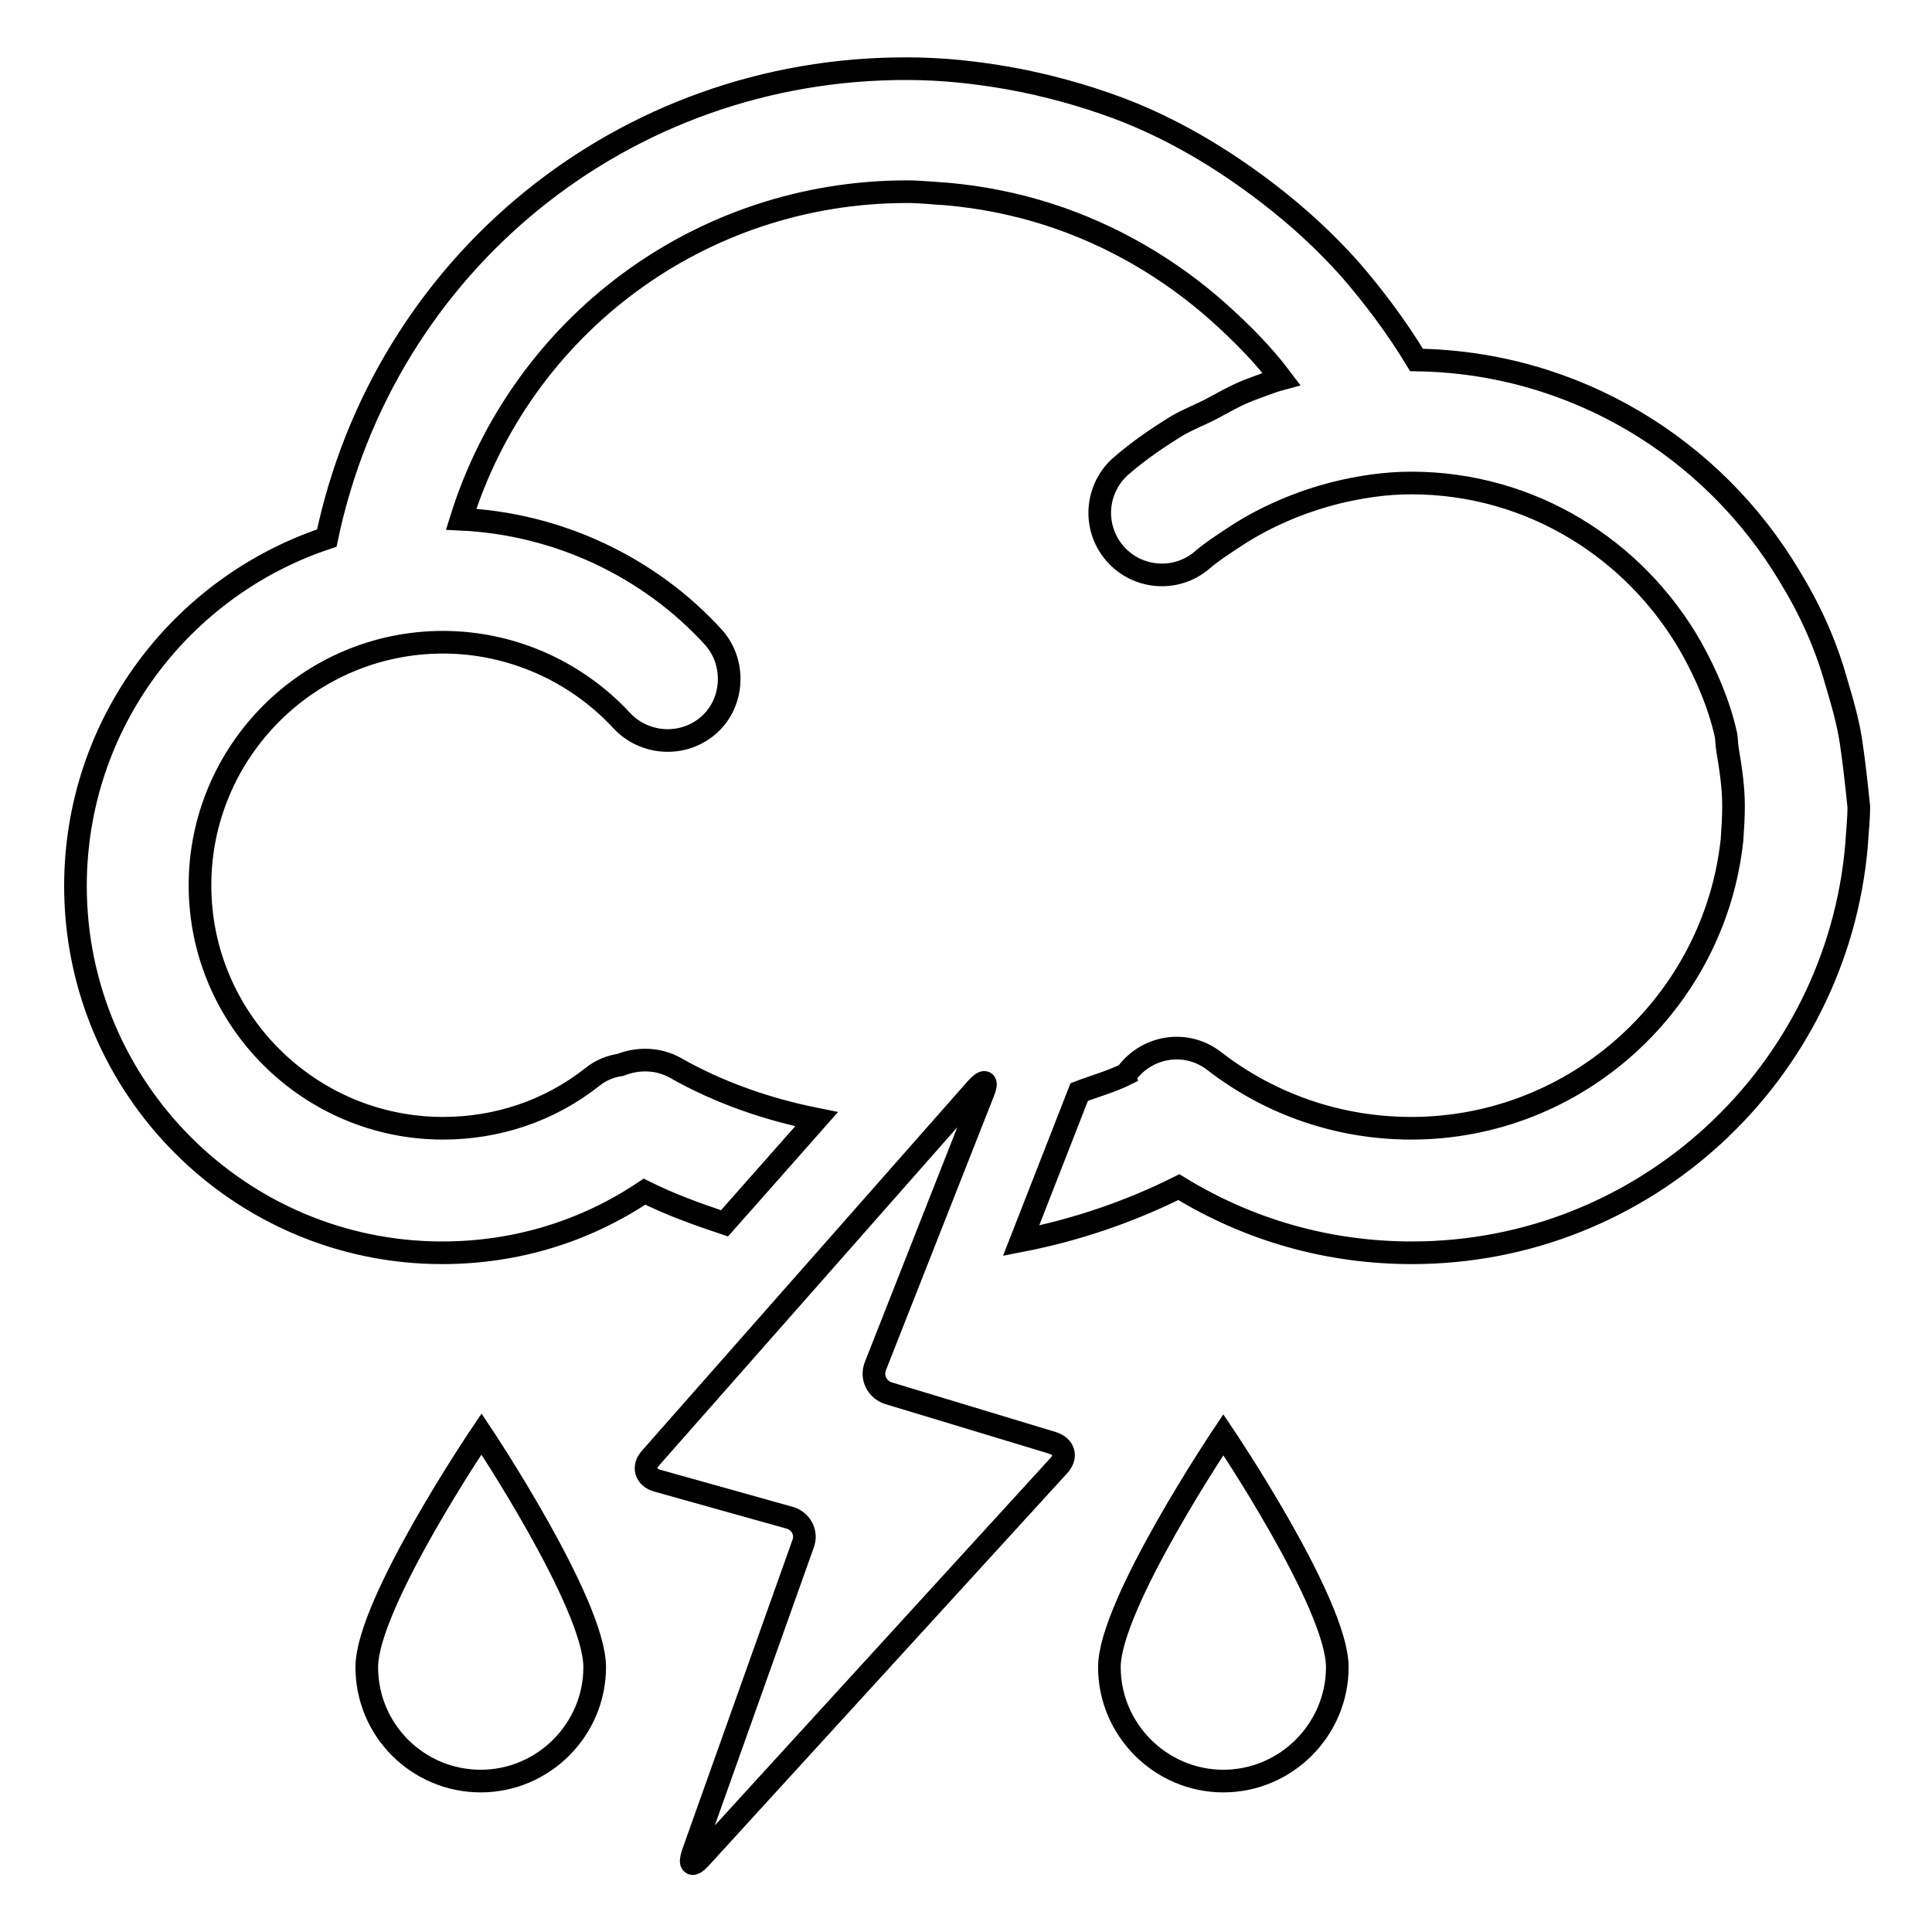
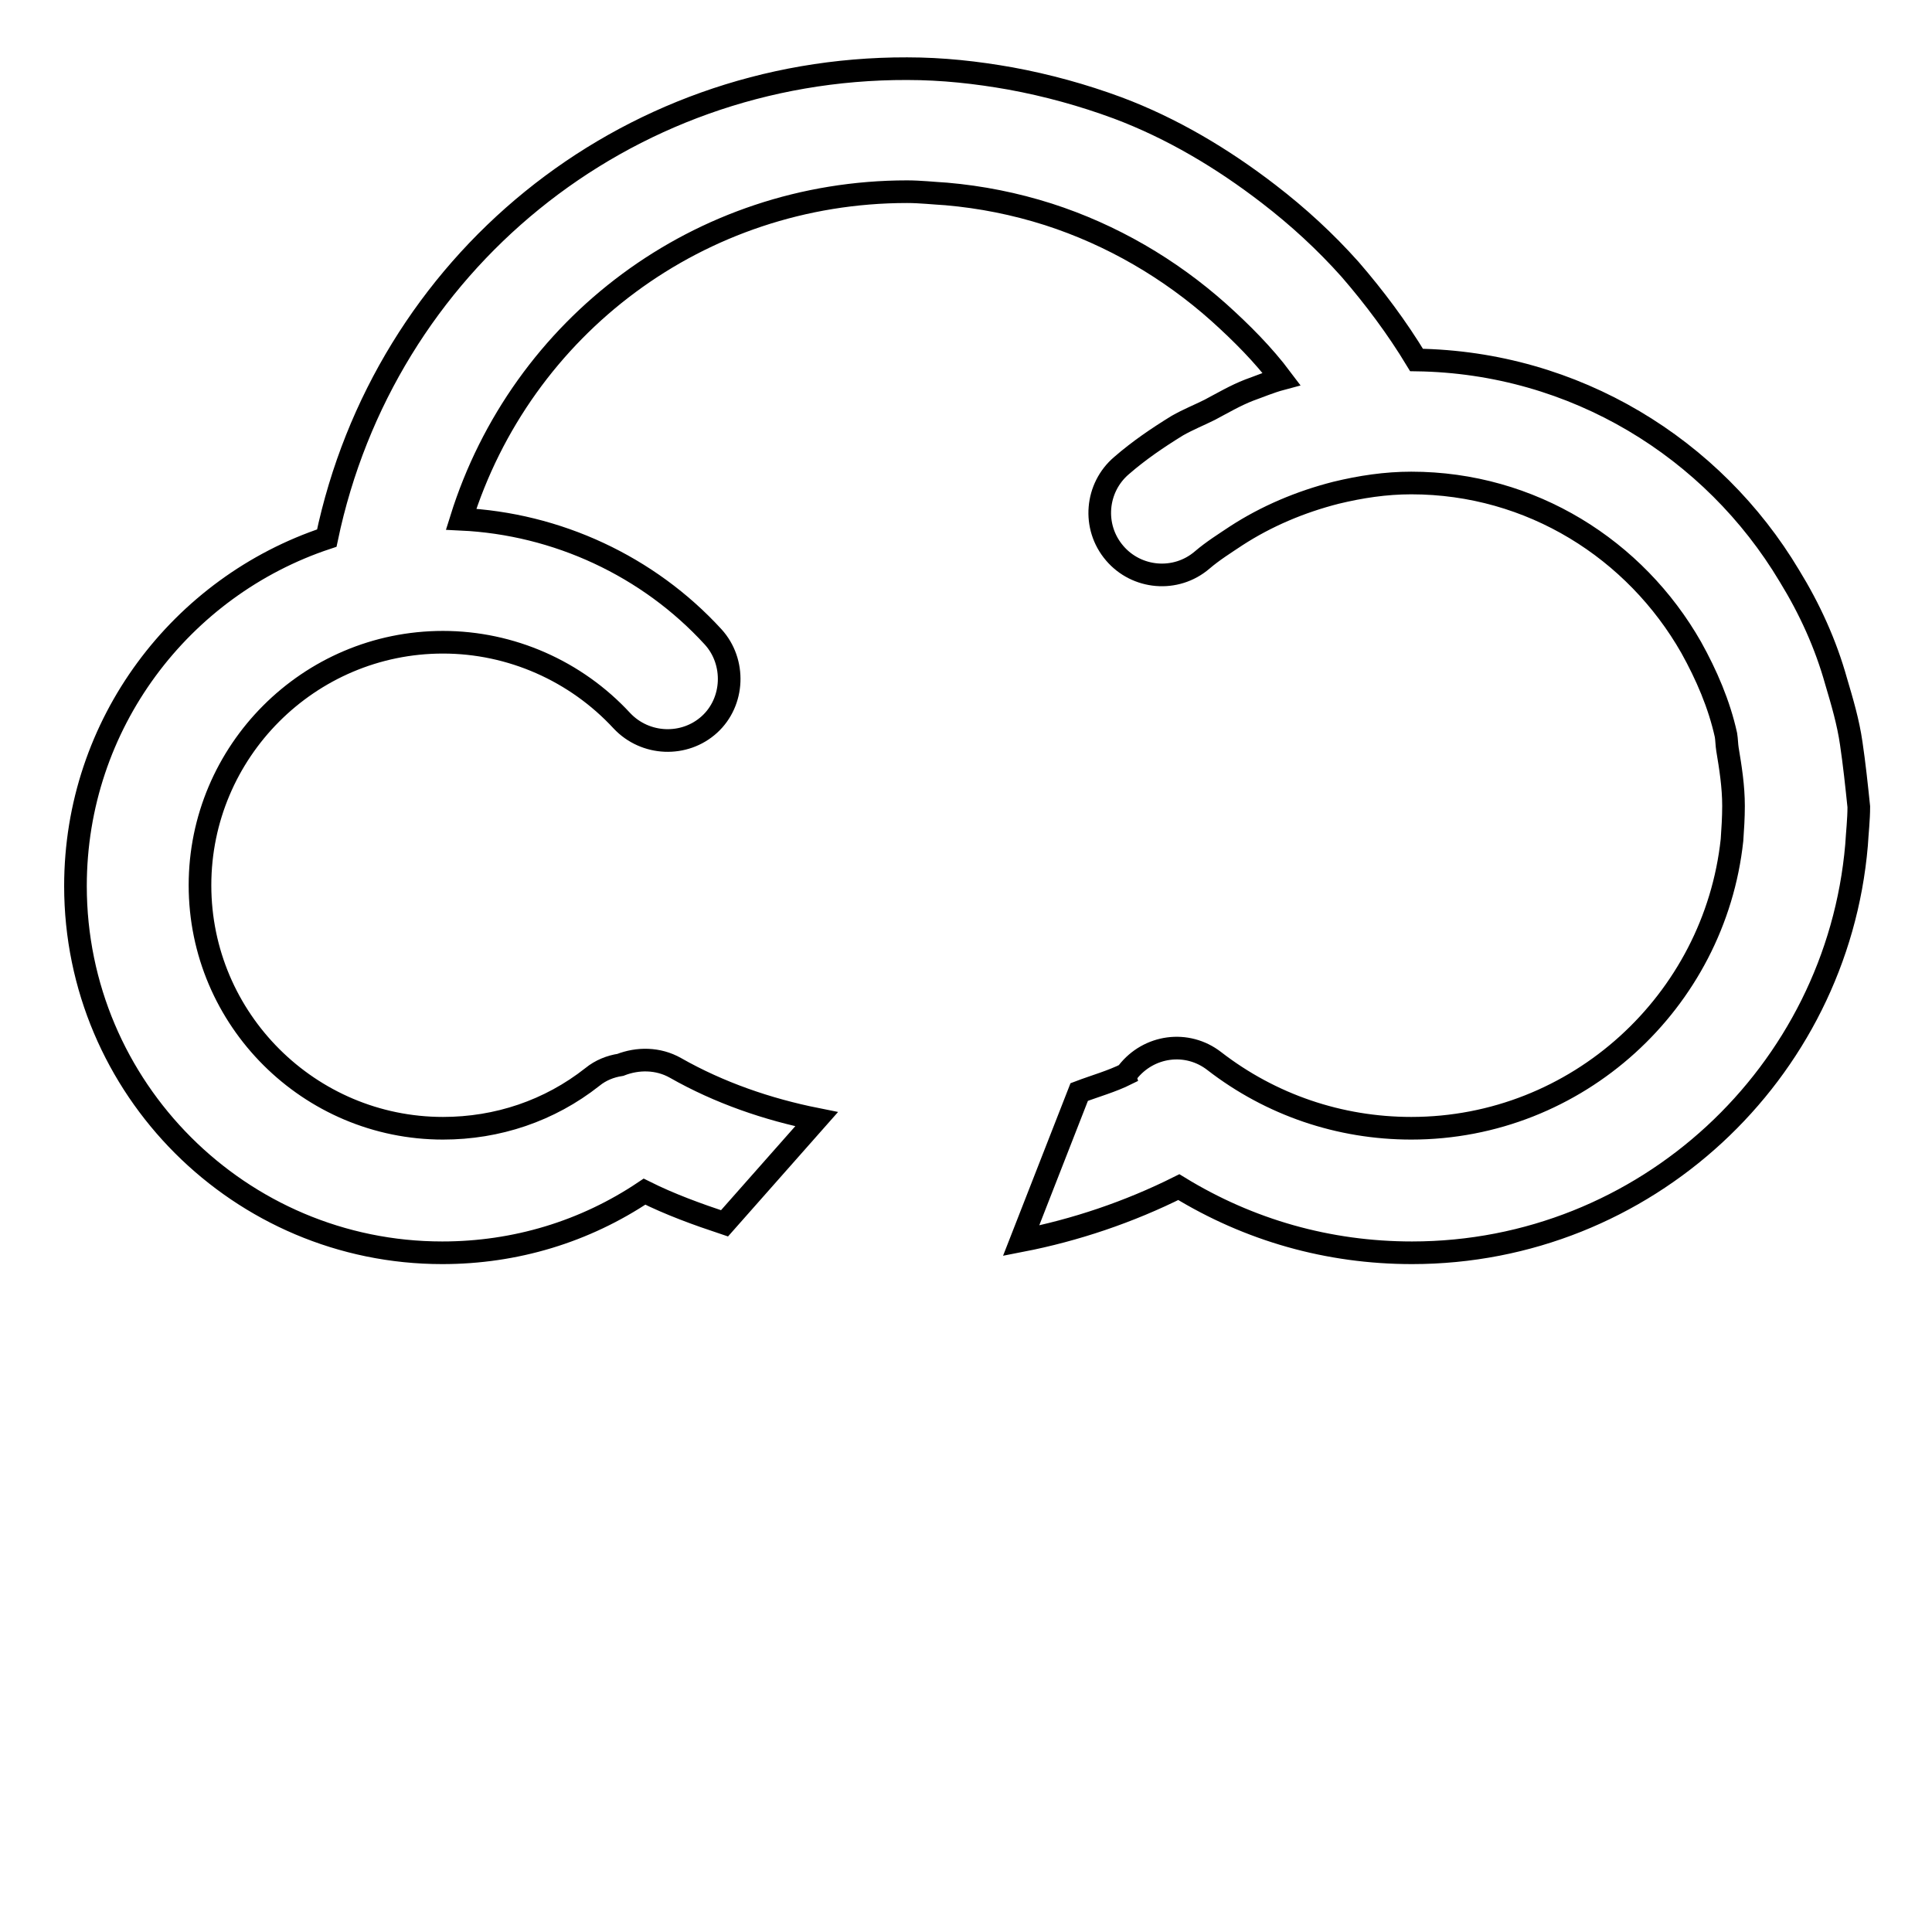
<svg xmlns="http://www.w3.org/2000/svg" version="1.1" x="0px" y="0px" viewBox="0 0 256 256" enable-background="new 0 0 256 256" xml:space="preserve">
  <g>
    <g>
-       <path stroke-width="3" fill-opacity="0" stroke="#000000" d="M177.2,220.9c0,8.3-6.8,15.1-15.1,15.1c-8.3,0-15.1-6.8-15.1-15.1c0-8.3,15.1-30.8,15.1-30.8S177.2,212.5,177.2,220.9z" />
-       <path stroke-width="3" fill-opacity="0" stroke="#000000" d="M78.8,220.9c0,8.3-6.8,15.1-15.1,15.1s-15.1-6.7-15.1-15.1S63.8,190,63.8,190S78.8,212.5,78.8,220.9z" />
      <path stroke-width="3" fill-opacity="0" stroke="#000000" d="M245.3,98.5c-0.4-2.8-1.2-5.5-2-8.2c-1.4-5-3.5-9.6-6.2-14C227,59.4,208.7,48,187.7,47.7c-2.6-4.3-5.6-8.3-8.8-12c-3.3-3.7-6.9-7-10.8-10c-6.1-4.7-12.8-8.7-20-11.4c-4.6-1.7-9.3-3-14.2-3.9c-4.5-0.8-9-1.3-13.7-1.3C82.6,9,50.9,35,43.3,71.3C24,77.7,10,95.9,10,117.4c0,26.8,21.8,48.6,48.6,48.6c9.7,0,18.9-2.8,26.8-8.1c3.4,1.7,7,3,10.6,4.2l12.2-13.8c-6.5-1.3-12.9-3.5-18.7-6.8c-2.3-1.3-5-1.3-7.3-0.4c-1.3,0.2-2.6,0.7-3.7,1.6c-5.7,4.5-12.6,6.8-19.8,6.8c-17.7,0-32.2-14.4-32.2-32.2c0-17.7,14.4-32.2,32.2-32.2c9,0,17.6,3.8,23.7,10.4c3.1,3.3,8.3,3.5,11.6,0.5s3.5-8.3,0.5-11.6c-8.6-9.4-20.7-15-33.4-15.6c8-25.6,31.6-43.4,59.1-43.4c1.7,0,3.5,0.2,5.2,0.3c4.6,0.4,9.1,1.3,13.5,2.7c8.4,2.7,16.1,7.2,22.6,13c3,2.7,5.9,5.6,8.3,8.8c-1.5,0.4-2.9,1-4.3,1.5c-1.8,0.7-3.5,1.7-5.2,2.6c-1.4,0.7-2.9,1.3-4.3,2.1c-2.6,1.6-5.1,3.3-7.4,5.3c-3.4,2.9-3.9,8.1-0.9,11.6c2.9,3.4,8.1,3.9,11.6,0.9c1.4-1.2,3-2.2,4.5-3.2c4-2.6,8.5-4.5,13.2-5.7c3.3-0.8,6.6-1.3,10-1.3c15.9,0,29.7,8.8,37.1,21.8c2,3.6,3.7,7.5,4.6,11.6c0.1,0.6,0.1,1.3,0.2,1.9c0.4,2.4,0.8,4.9,0.8,7.5c0,1.5-0.1,3.1-0.2,4.5c-2.3,21.4-20.5,38.2-42.5,38.2c-9.5,0-18.6-3.1-26.1-8.9c-3.6-2.8-8.7-2.1-11.5,1.5c0,0-0.1,0.1-0.1,0.2c-2,1-4.2,1.6-6.3,2.4l-7.7,19.7c7.2-1.4,14.3-3.8,20.9-7.1c9.3,5.7,19.8,8.7,30.9,8.7c30.9,0,56.3-23.8,58.9-54c0.1-1.7,0.3-3.4,0.3-5.1C246,104,245.7,101.2,245.3,98.5z" />
-       <path stroke-width="3" fill-opacity="0" stroke="#000000" d="M130.3,144.7c0.6-1.5,0.2-1.7-0.9-0.5l-43.2,49c-1.1,1.2-0.6,2.6,0.9,3l17.5,4.9c1.5,0.4,2.4,2,1.8,3.5l-14.6,41c-0.5,1.5-0.1,1.8,1,0.6l47.5-52c1.1-1.2,0.7-2.5-0.8-3l-21.8-6.6c-1.5-0.5-2.3-2.1-1.7-3.6L130.3,144.7z" />
    </g>
  </g>
</svg>